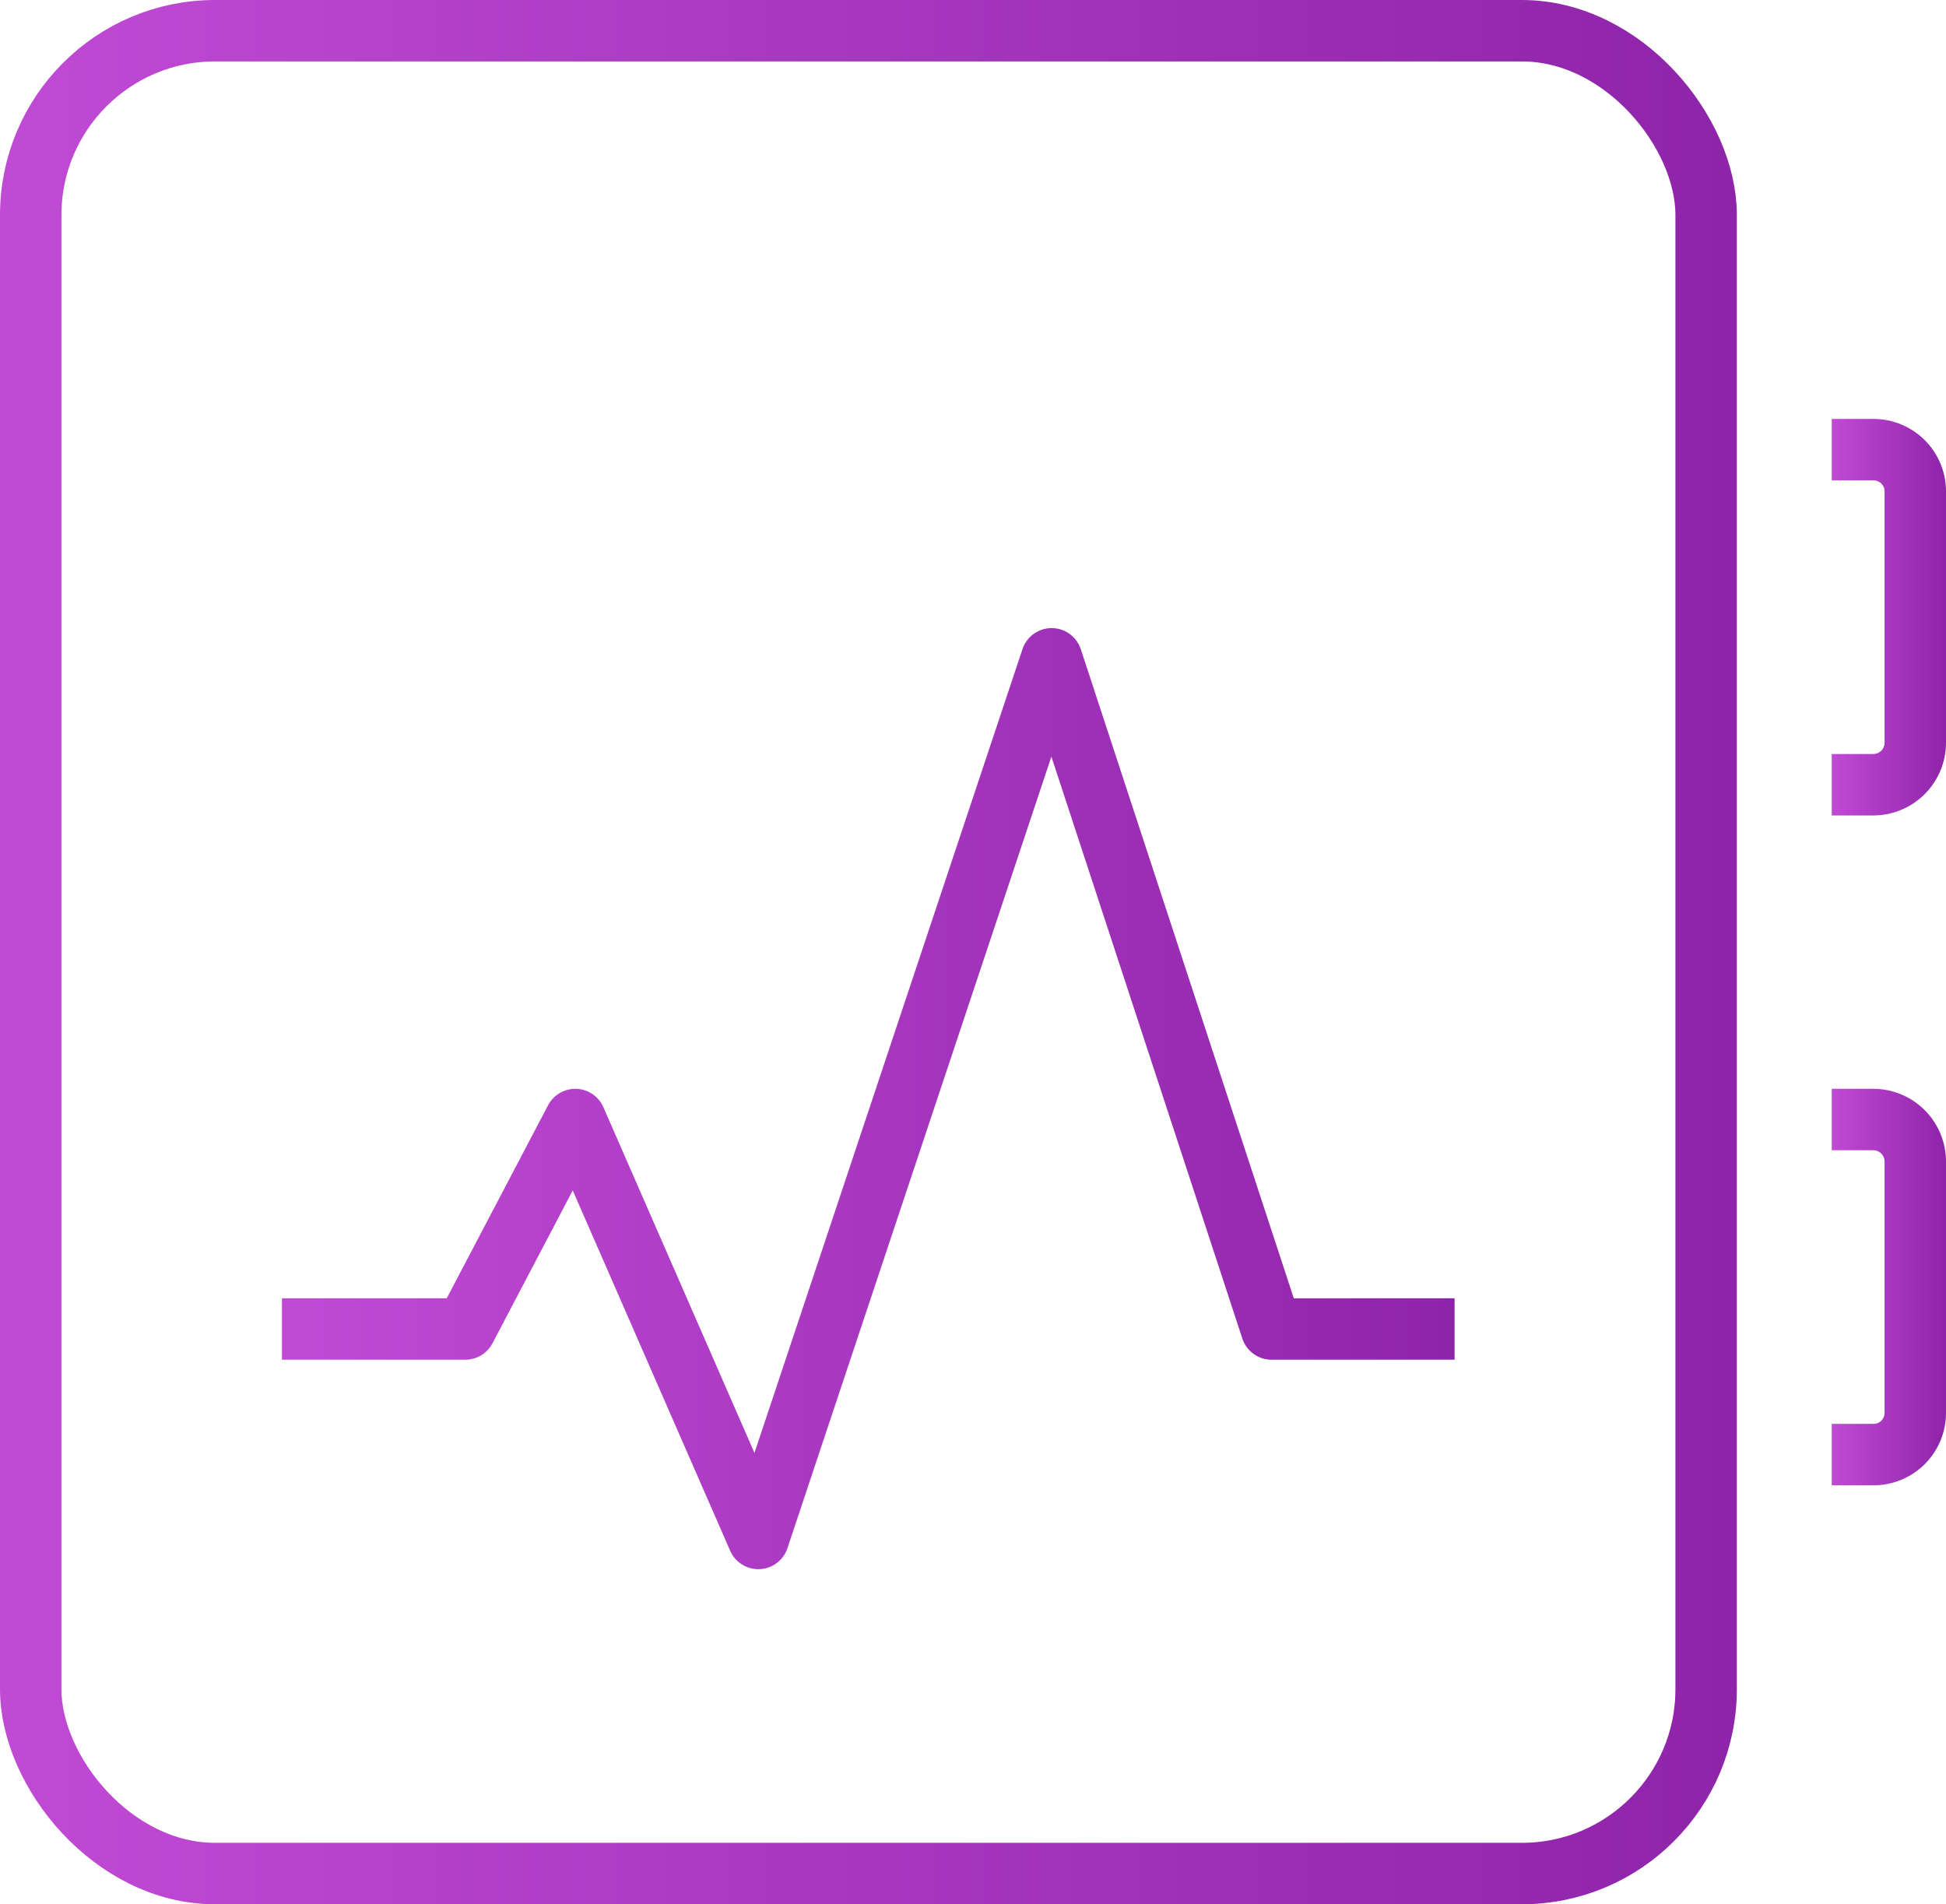
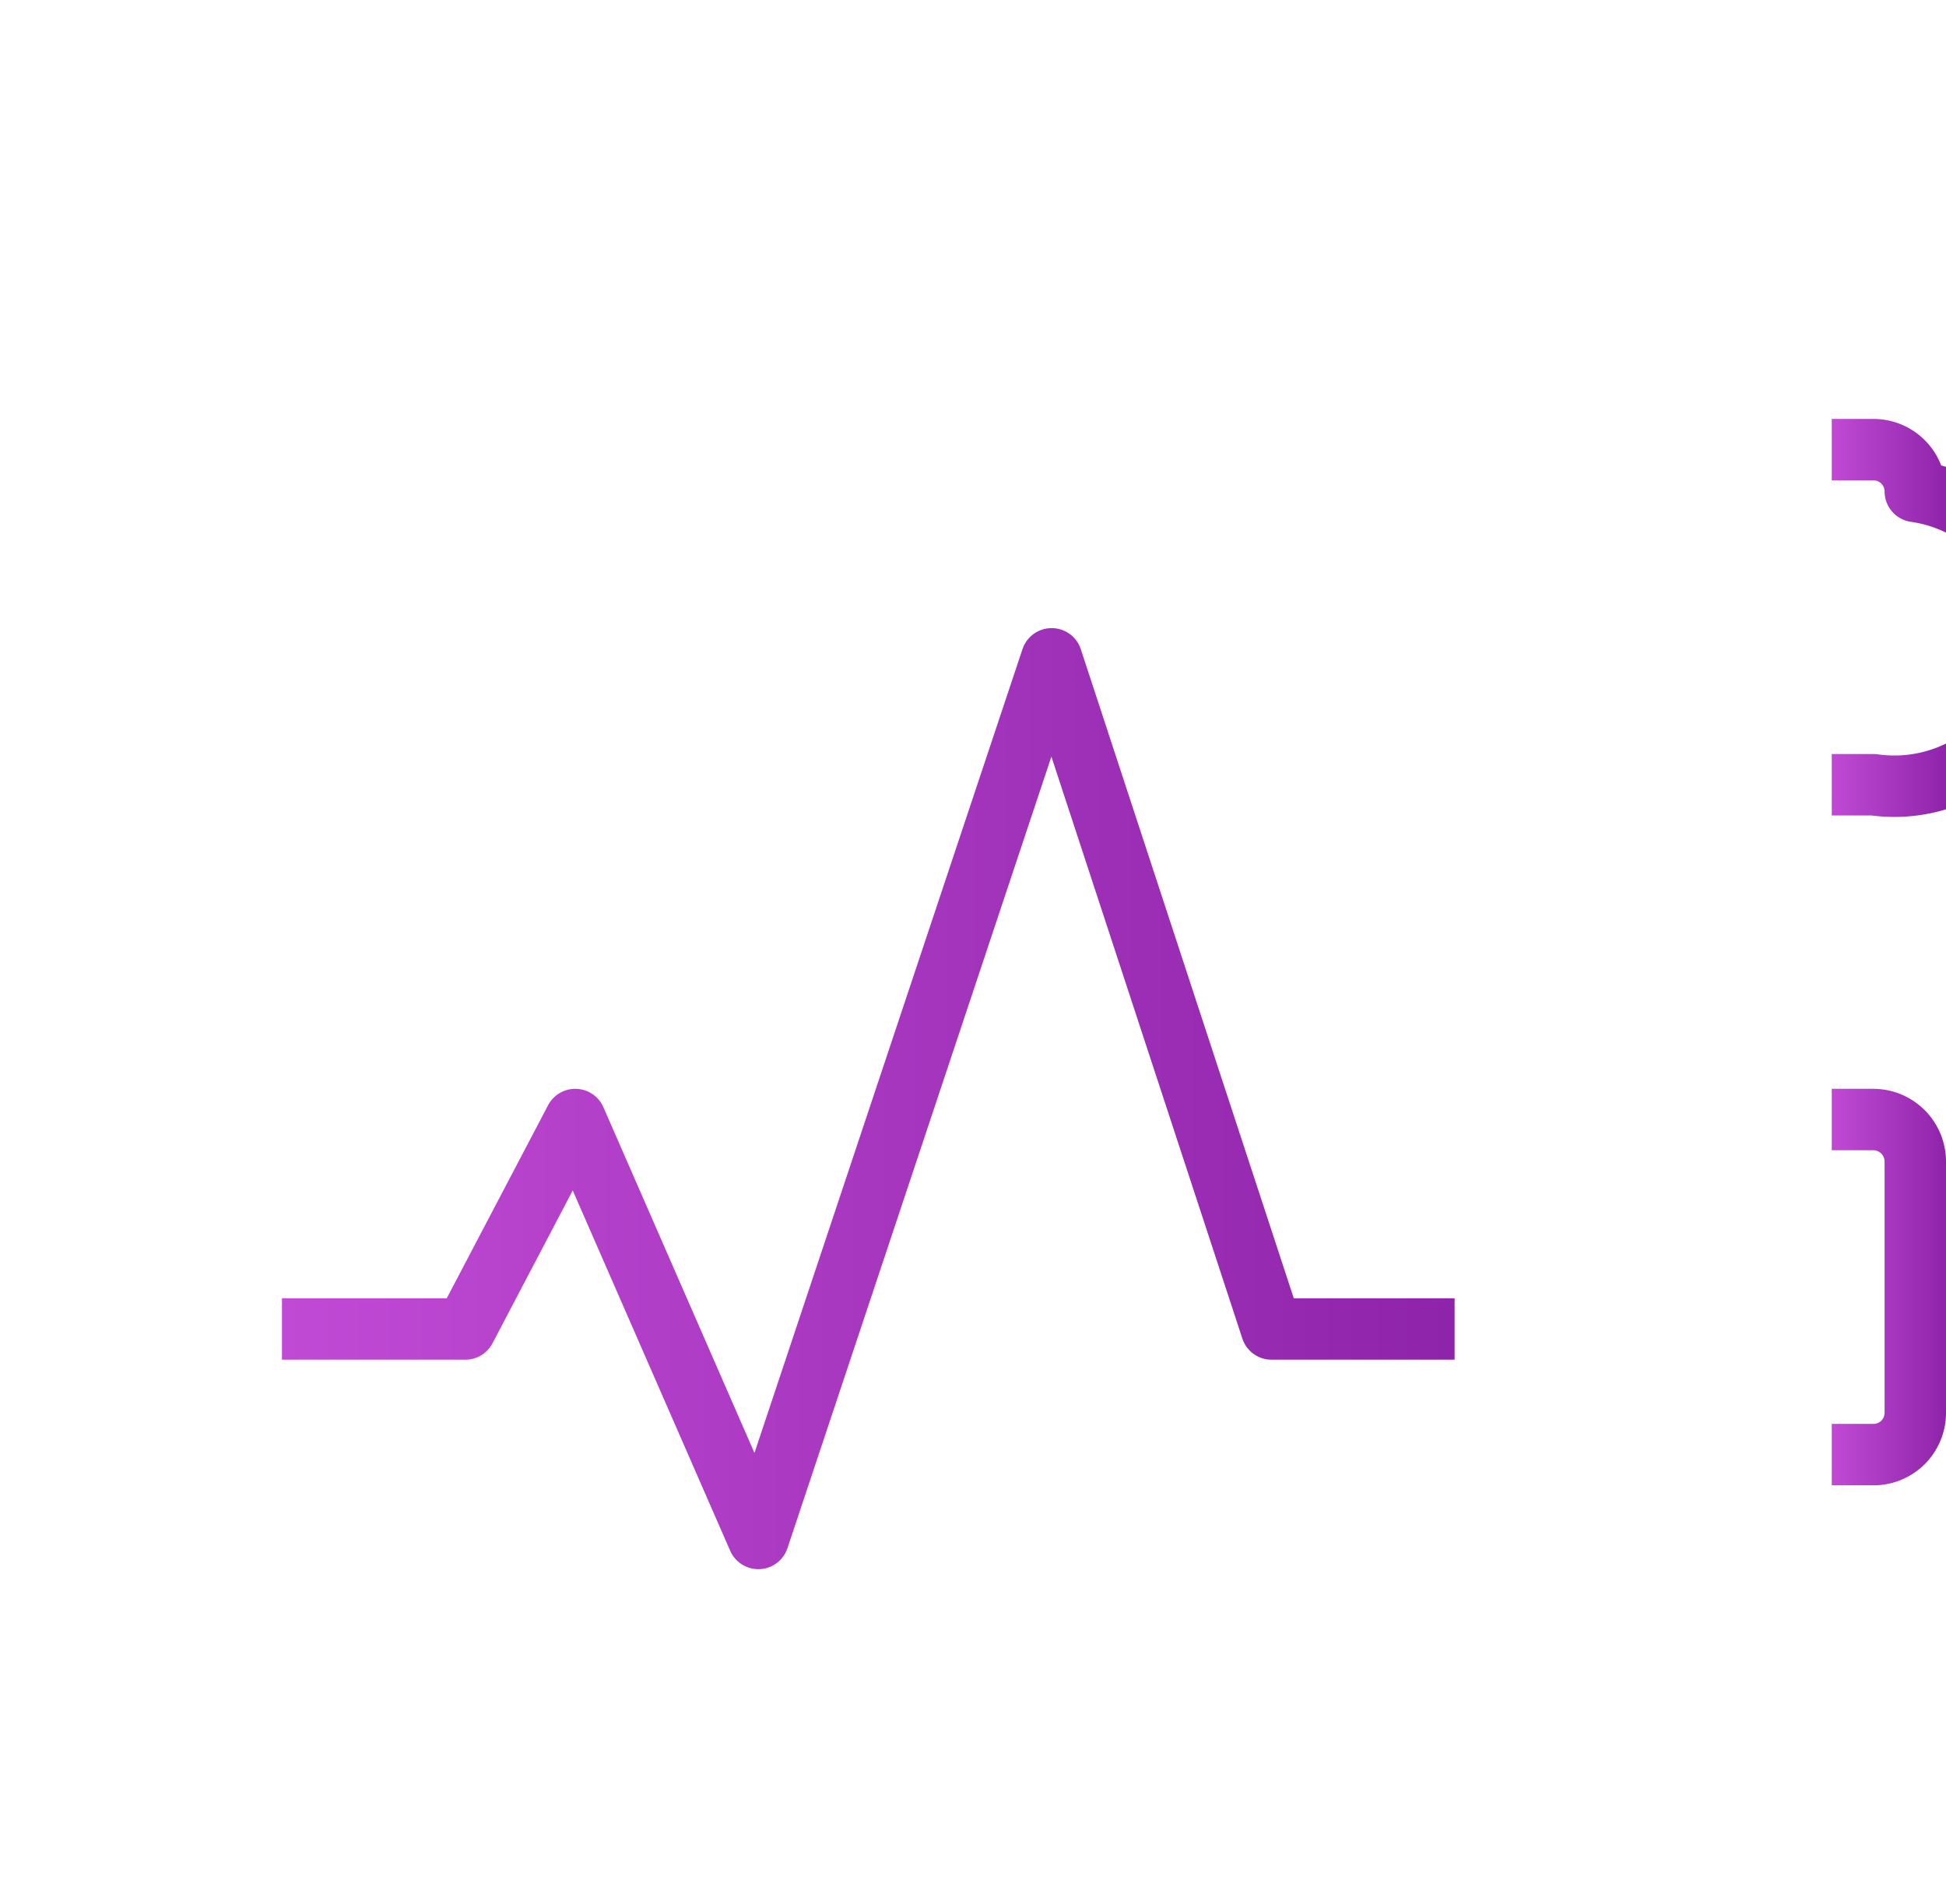
<svg xmlns="http://www.w3.org/2000/svg" xmlns:xlink="http://www.w3.org/1999/xlink" viewBox="0 0 63.36 62">
  <defs>
    <style>.cls-1,.cls-2,.cls-3,.cls-4{fill:none;stroke-linejoin:round;stroke-width:2px;}.cls-1{stroke:url(#New_Gradient_Swatch_copy);}.cls-2{stroke:url(#New_Gradient_Swatch_copy-2);}.cls-3{stroke:url(#New_Gradient_Swatch_copy-3);}.cls-4{stroke-linecap:round;stroke:url(#New_Gradient_Swatch_copy-4);}</style>
    <linearGradient id="New_Gradient_Swatch_copy" x1="9.18" y1="35.77" x2="47.36" y2="35.77" gradientUnits="userSpaceOnUse">
      <stop offset="0" stop-color="#c14ad5" />
      <stop offset="1" stop-color="#8e24aa" />
    </linearGradient>
    <linearGradient id="New_Gradient_Swatch_copy-2" x1="59.64" y1="20.09" x2="63.36" y2="20.09" xlink:href="#New_Gradient_Swatch_copy" />
    <linearGradient id="New_Gradient_Swatch_copy-3" x1="59.64" y1="41.91" x2="63.36" y2="41.91" xlink:href="#New_Gradient_Swatch_copy" />
    <linearGradient id="New_Gradient_Swatch_copy-4" x1="0" y1="31" x2="56.55" y2="31" xlink:href="#New_Gradient_Swatch_copy" />
  </defs>
  <g id="Layer_2" data-name="Layer 2">
    <g id="Capa_1" data-name="Capa 1">
      <g id="fitness_tracker" data-name="fitness tracker">
        <polyline class="cls-1" points="9.18 43.27 15.15 43.27 18.73 36.45 24.69 50.09 34.24 21.45 41.4 43.27 47.36 43.27" />
-         <path class="cls-2" d="M59.64,14.64H61A1.36,1.36,0,0,1,62.36,16v8.18A1.37,1.37,0,0,1,61,25.55H59.64" />
+         <path class="cls-2" d="M59.64,14.64H61A1.36,1.36,0,0,1,62.36,16A1.37,1.37,0,0,1,61,25.55H59.64" />
        <path class="cls-3" d="M59.64,36.45H61a1.37,1.37,0,0,1,1.36,1.37V46A1.36,1.36,0,0,1,61,47.36H59.64" />
-         <rect class="cls-4" x="1" y="1" width="54.55" height="60" rx="6" />
      </g>
    </g>
  </g>
</svg>